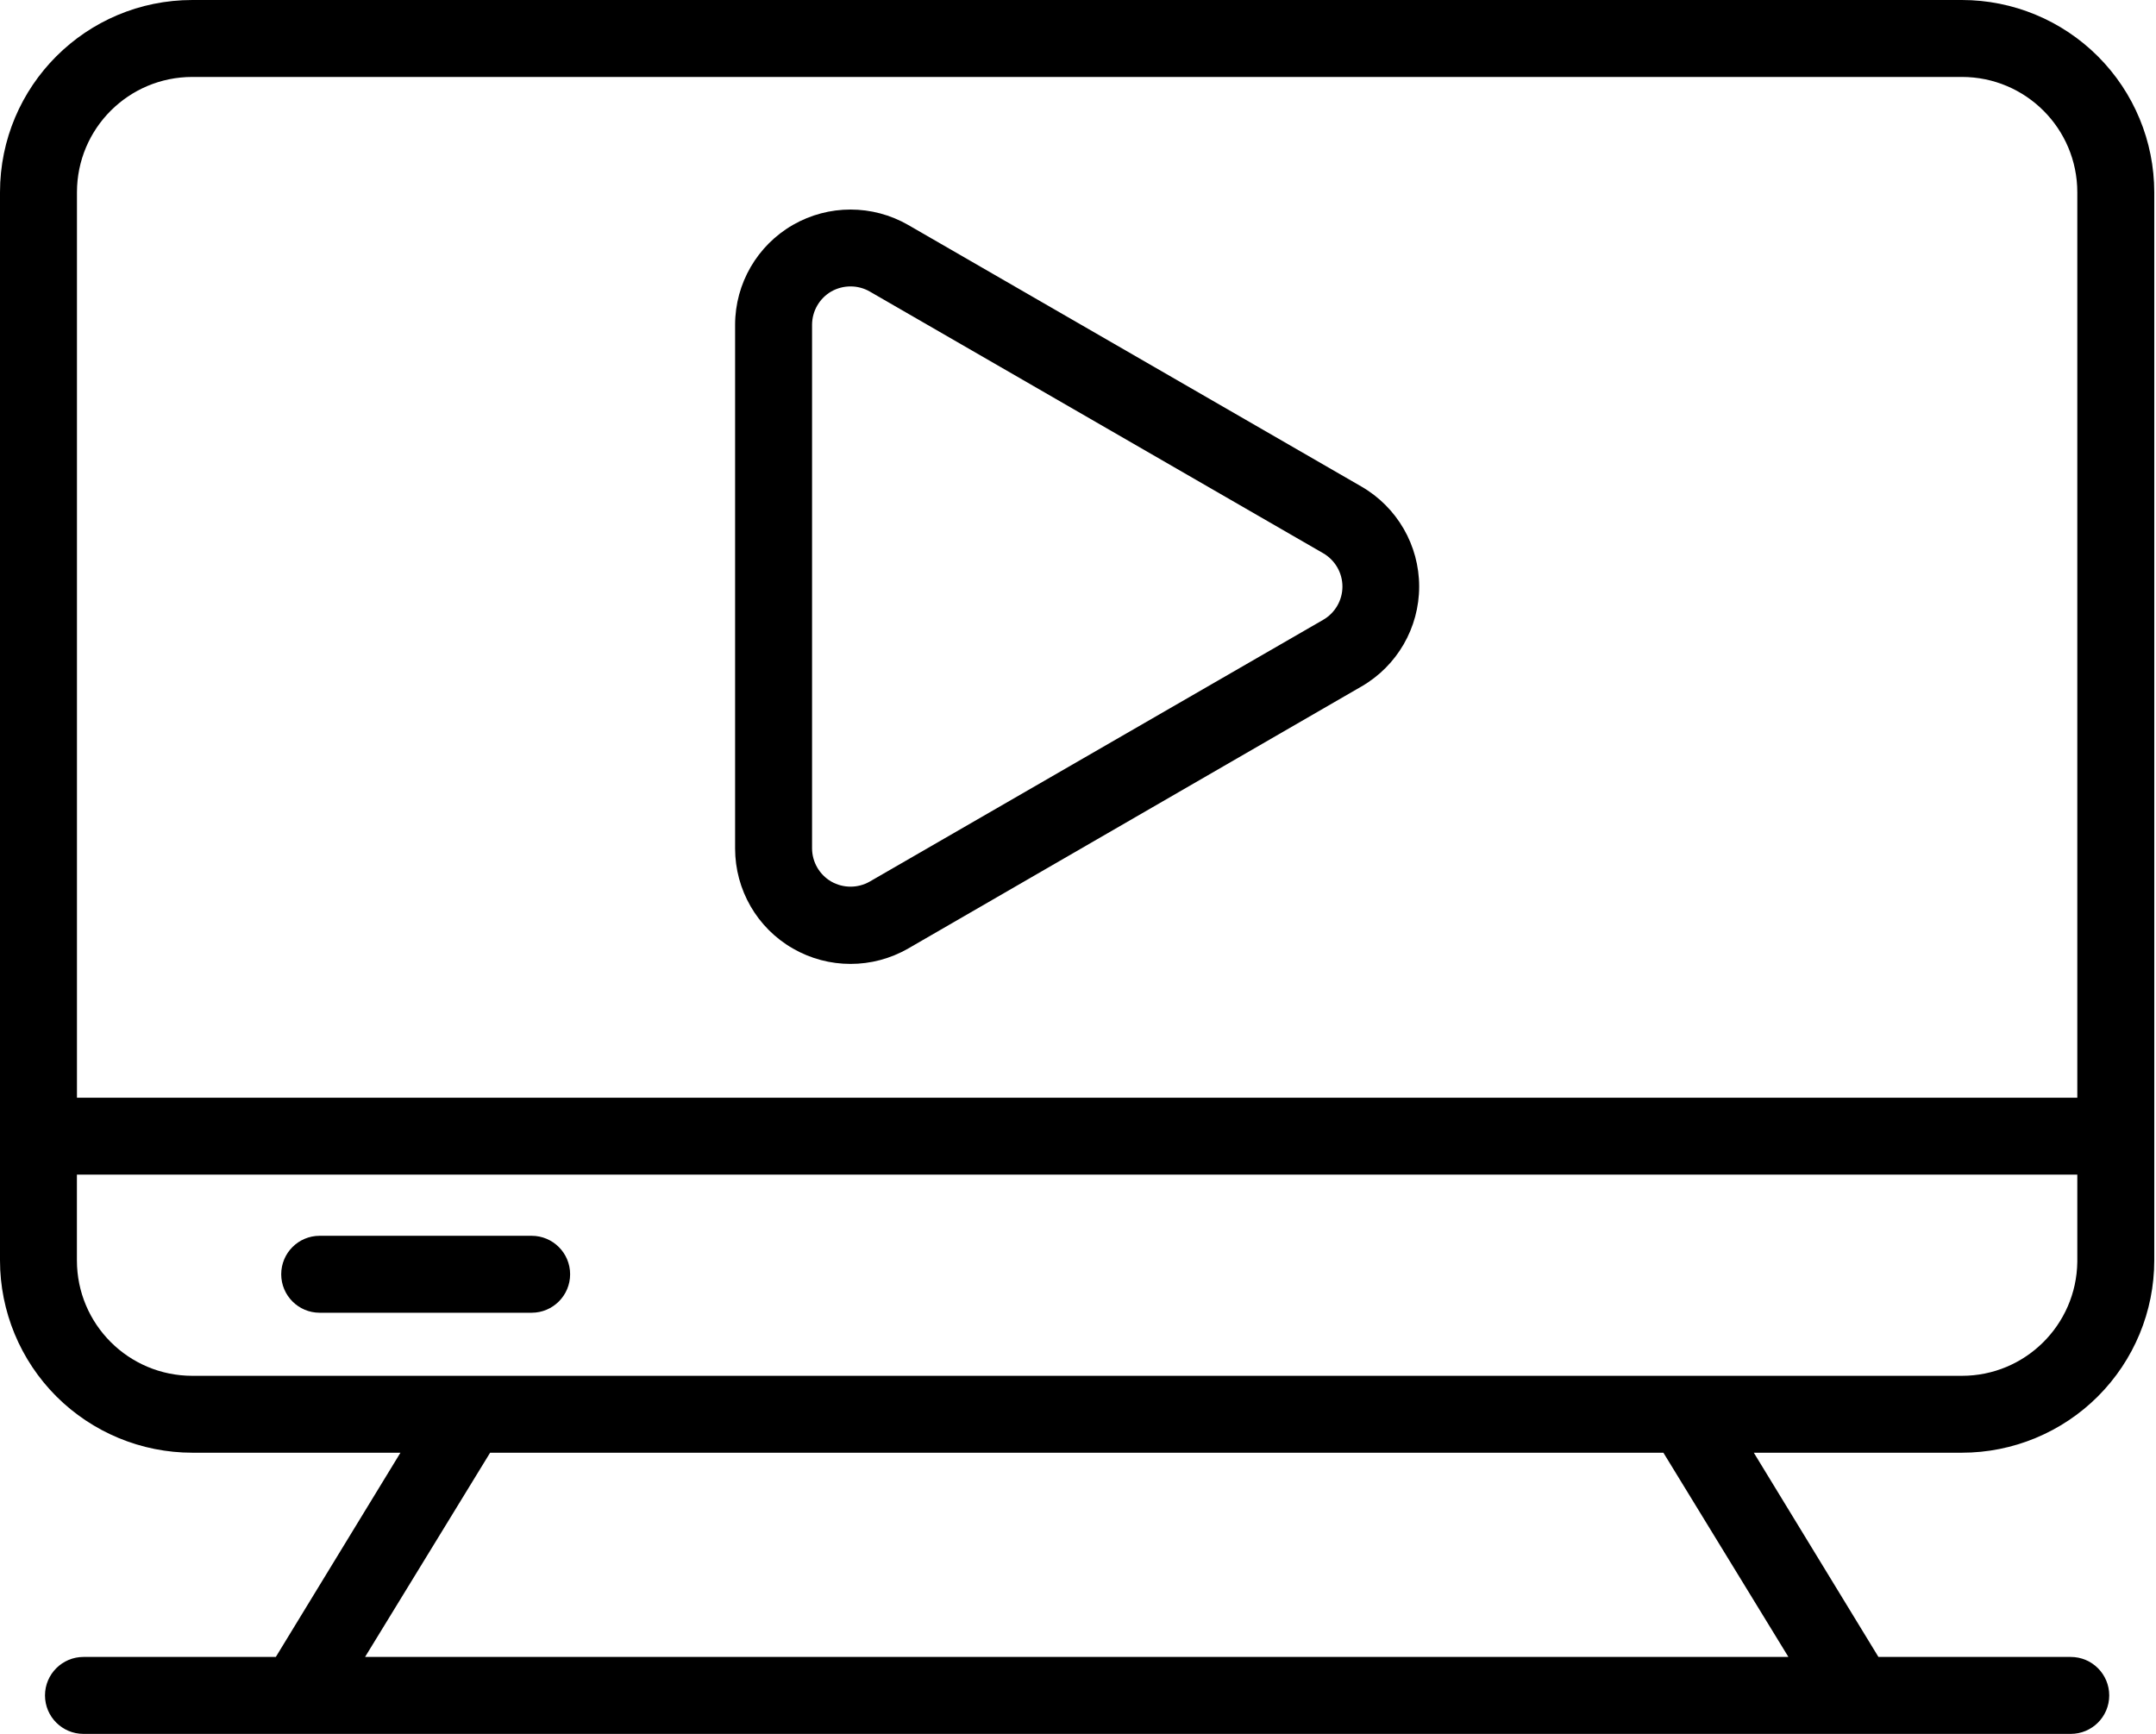
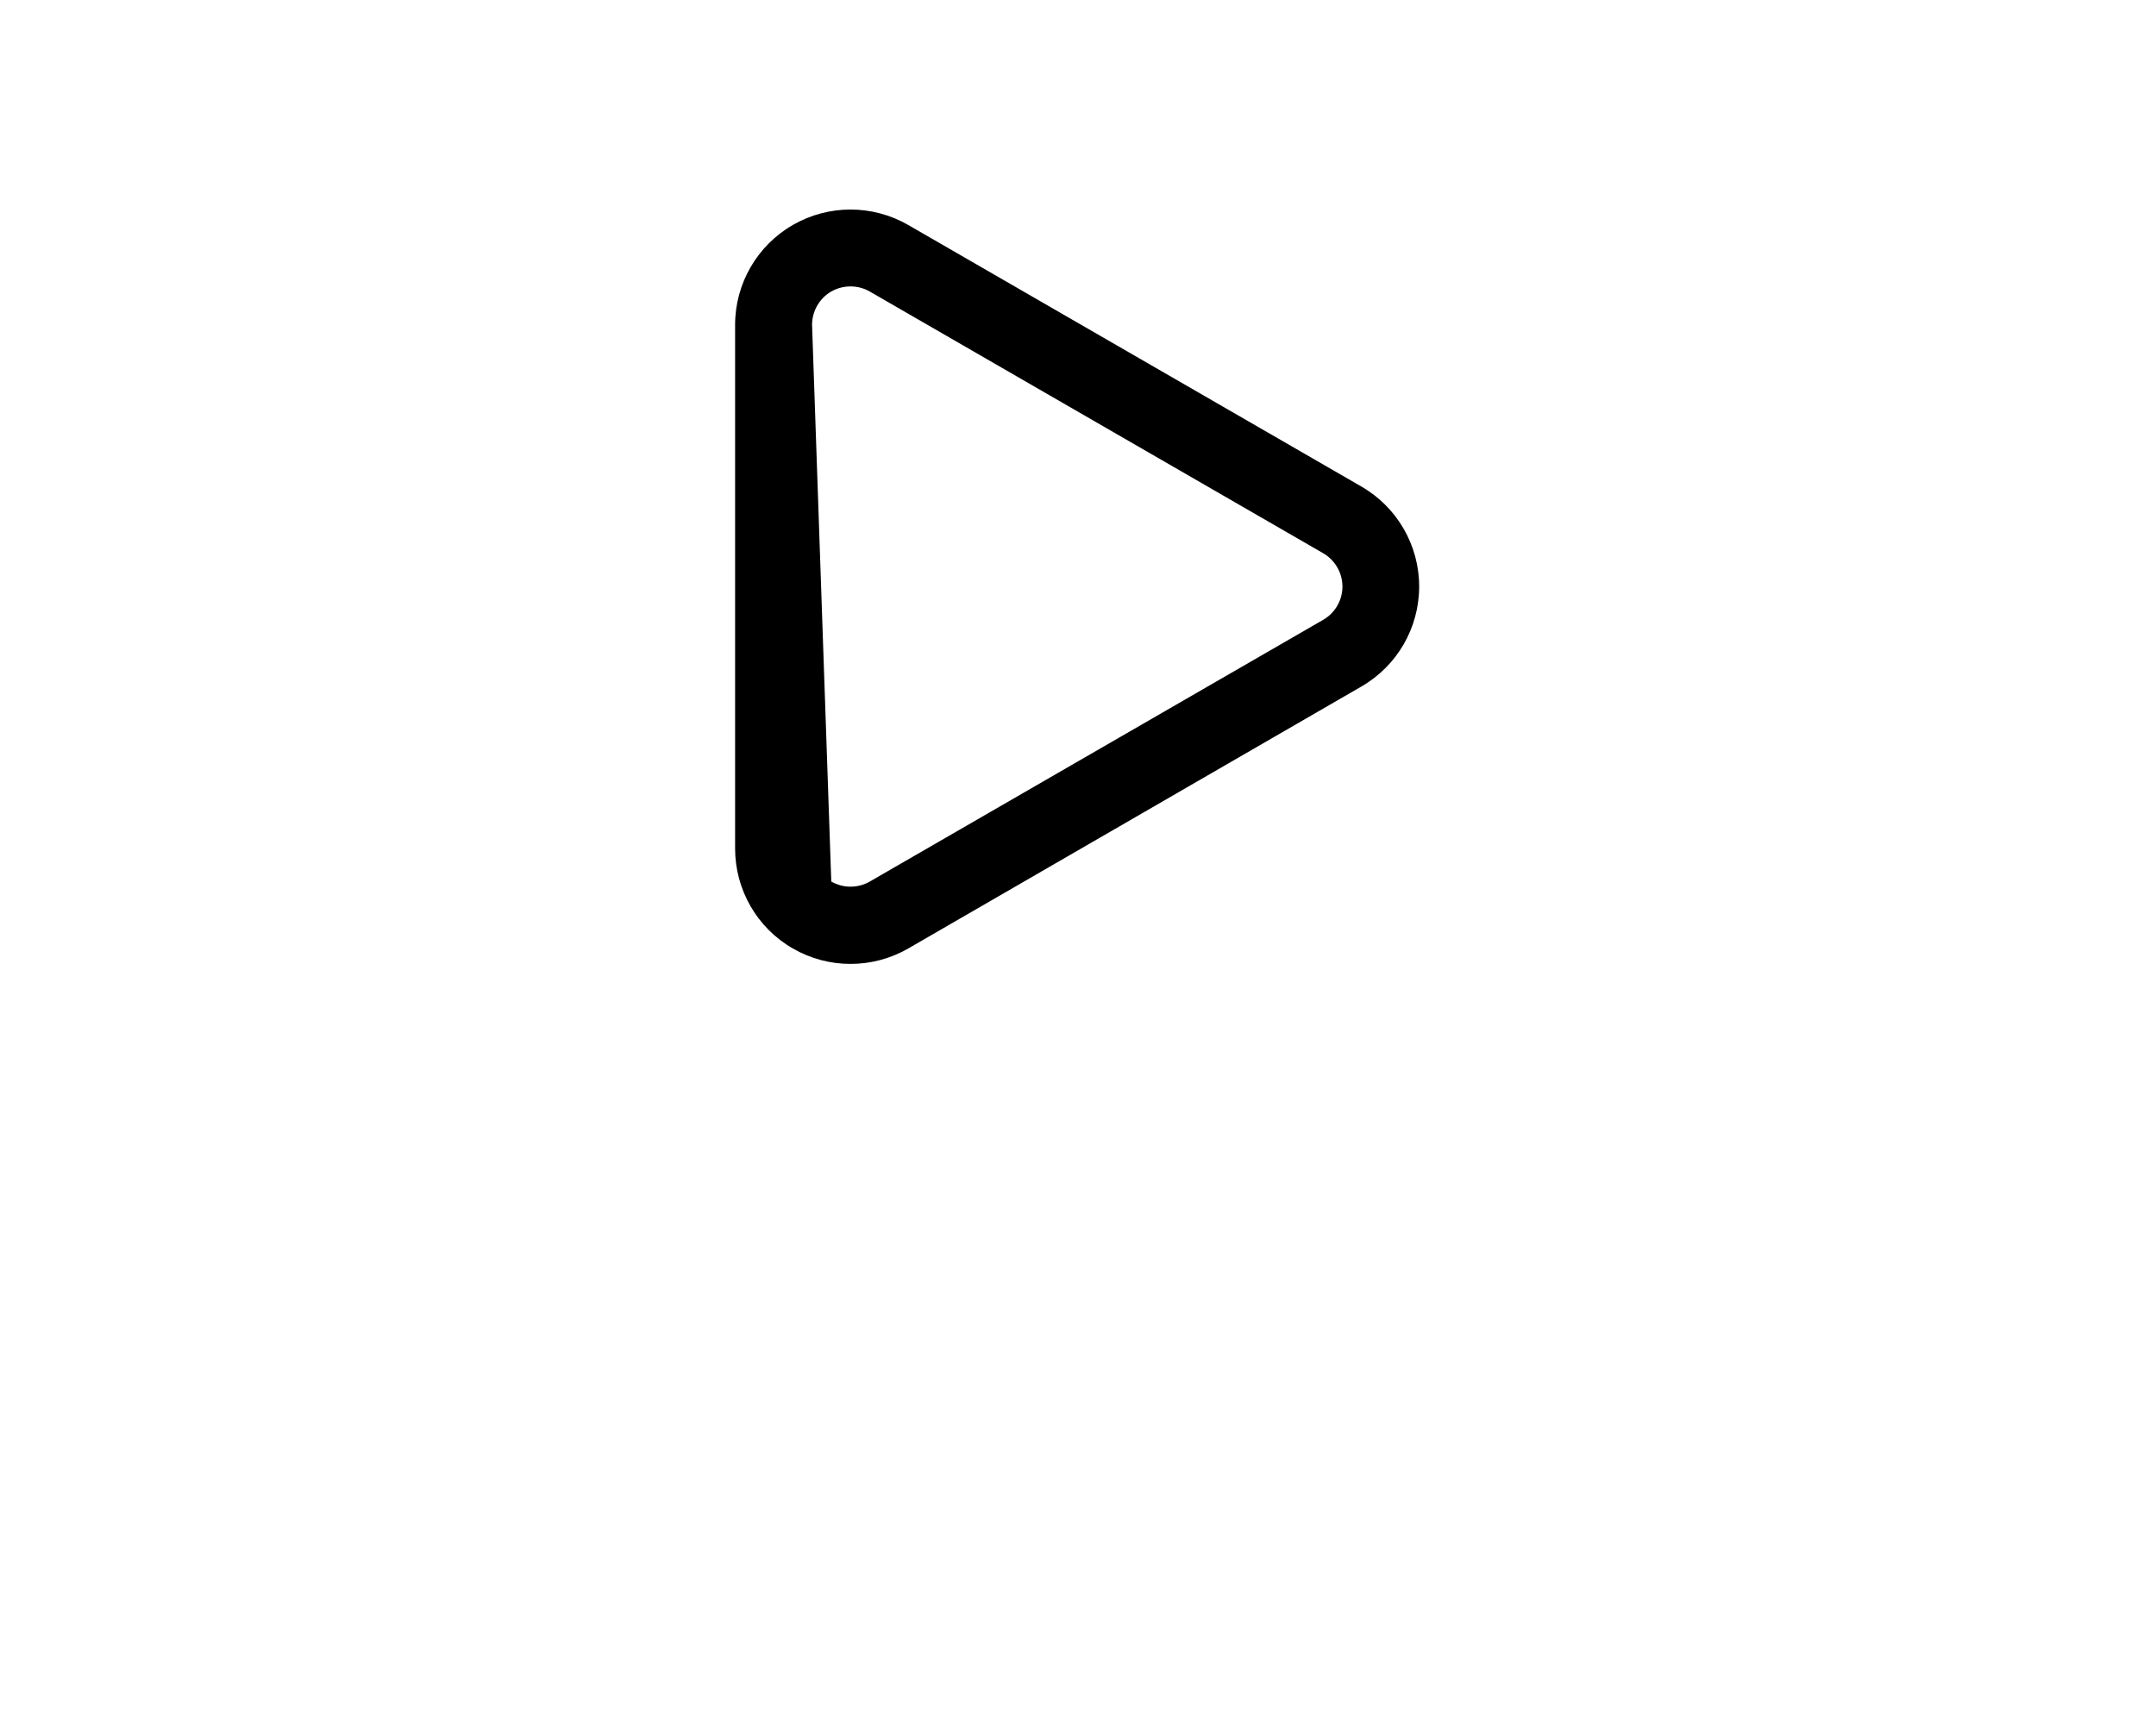
<svg xmlns="http://www.w3.org/2000/svg" width="46" height="37" viewBox="0 0 46 37" fill="none">
-   <path d="M41.859 0H4.104C1.836 0 0 1.836 0 4.104V26.896C0 27.984 0.433 29.028 1.202 29.798C1.972 30.567 3.016 31 4.104 31H8.544L5.885 35.358H1.781C1.328 35.358 0.96 35.726 0.96 36.179C0.96 36.633 1.328 37 1.781 37H44.181C44.635 37 45.002 36.633 45.002 36.179C45.002 35.726 44.635 35.358 44.181 35.358H40.078L37.419 31H41.859C42.946 31 43.991 30.567 44.76 29.798C45.53 29.028 45.963 27.984 45.963 26.896V4.104C45.963 3.016 45.53 1.972 44.76 1.202C43.991 0.433 42.946 0 41.859 0ZM4.104 1.642H41.859C43.219 1.642 44.321 2.743 44.321 4.104V23.424H1.642V4.104C1.642 2.743 2.743 1.642 4.104 1.642ZM38.157 35.358H7.789L10.457 31H35.49L38.157 35.358ZM41.859 29.359H4.104C2.743 29.359 1.641 28.257 1.641 26.896V25.066H44.321V26.929C44.302 28.275 43.207 29.359 41.859 29.359Z" fill="black" />
-   <path d="M11.343 26.371H6.82C6.367 26.371 6 26.738 6 27.192C6 27.645 6.367 28.013 6.82 28.013H11.343C11.796 28.013 12.164 27.645 12.164 27.192C12.164 26.738 11.796 26.371 11.343 26.371Z" fill="black" />
-   <path d="M16.916 20.24C17.677 20.679 18.616 20.679 19.378 20.24L29.046 14.65C29.809 14.211 30.279 13.397 30.279 12.516C30.279 11.636 29.809 10.822 29.046 10.382L19.378 4.801C18.616 4.362 17.679 4.362 16.918 4.799C16.156 5.238 15.686 6.049 15.684 6.927V18.106C15.684 18.986 16.152 19.801 16.916 20.24ZM17.326 6.927C17.328 6.636 17.484 6.365 17.738 6.219C17.993 6.076 18.305 6.076 18.557 6.221L28.225 11.802C28.482 11.948 28.642 12.221 28.642 12.517C28.642 12.812 28.482 13.085 28.225 13.23L18.557 18.812C18.303 18.957 17.991 18.957 17.736 18.812C17.484 18.666 17.328 18.397 17.326 18.106L17.326 6.927Z" fill="black" />
+   <path d="M16.916 20.24C17.677 20.679 18.616 20.679 19.378 20.24L29.046 14.65C29.809 14.211 30.279 13.397 30.279 12.516C30.279 11.636 29.809 10.822 29.046 10.382L19.378 4.801C18.616 4.362 17.679 4.362 16.918 4.799C16.156 5.238 15.686 6.049 15.684 6.927V18.106C15.684 18.986 16.152 19.801 16.916 20.24ZM17.326 6.927C17.328 6.636 17.484 6.365 17.738 6.219C17.993 6.076 18.305 6.076 18.557 6.221L28.225 11.802C28.482 11.948 28.642 12.221 28.642 12.517C28.642 12.812 28.482 13.085 28.225 13.23L18.557 18.812C18.303 18.957 17.991 18.957 17.736 18.812L17.326 6.927Z" fill="black" />
</svg>